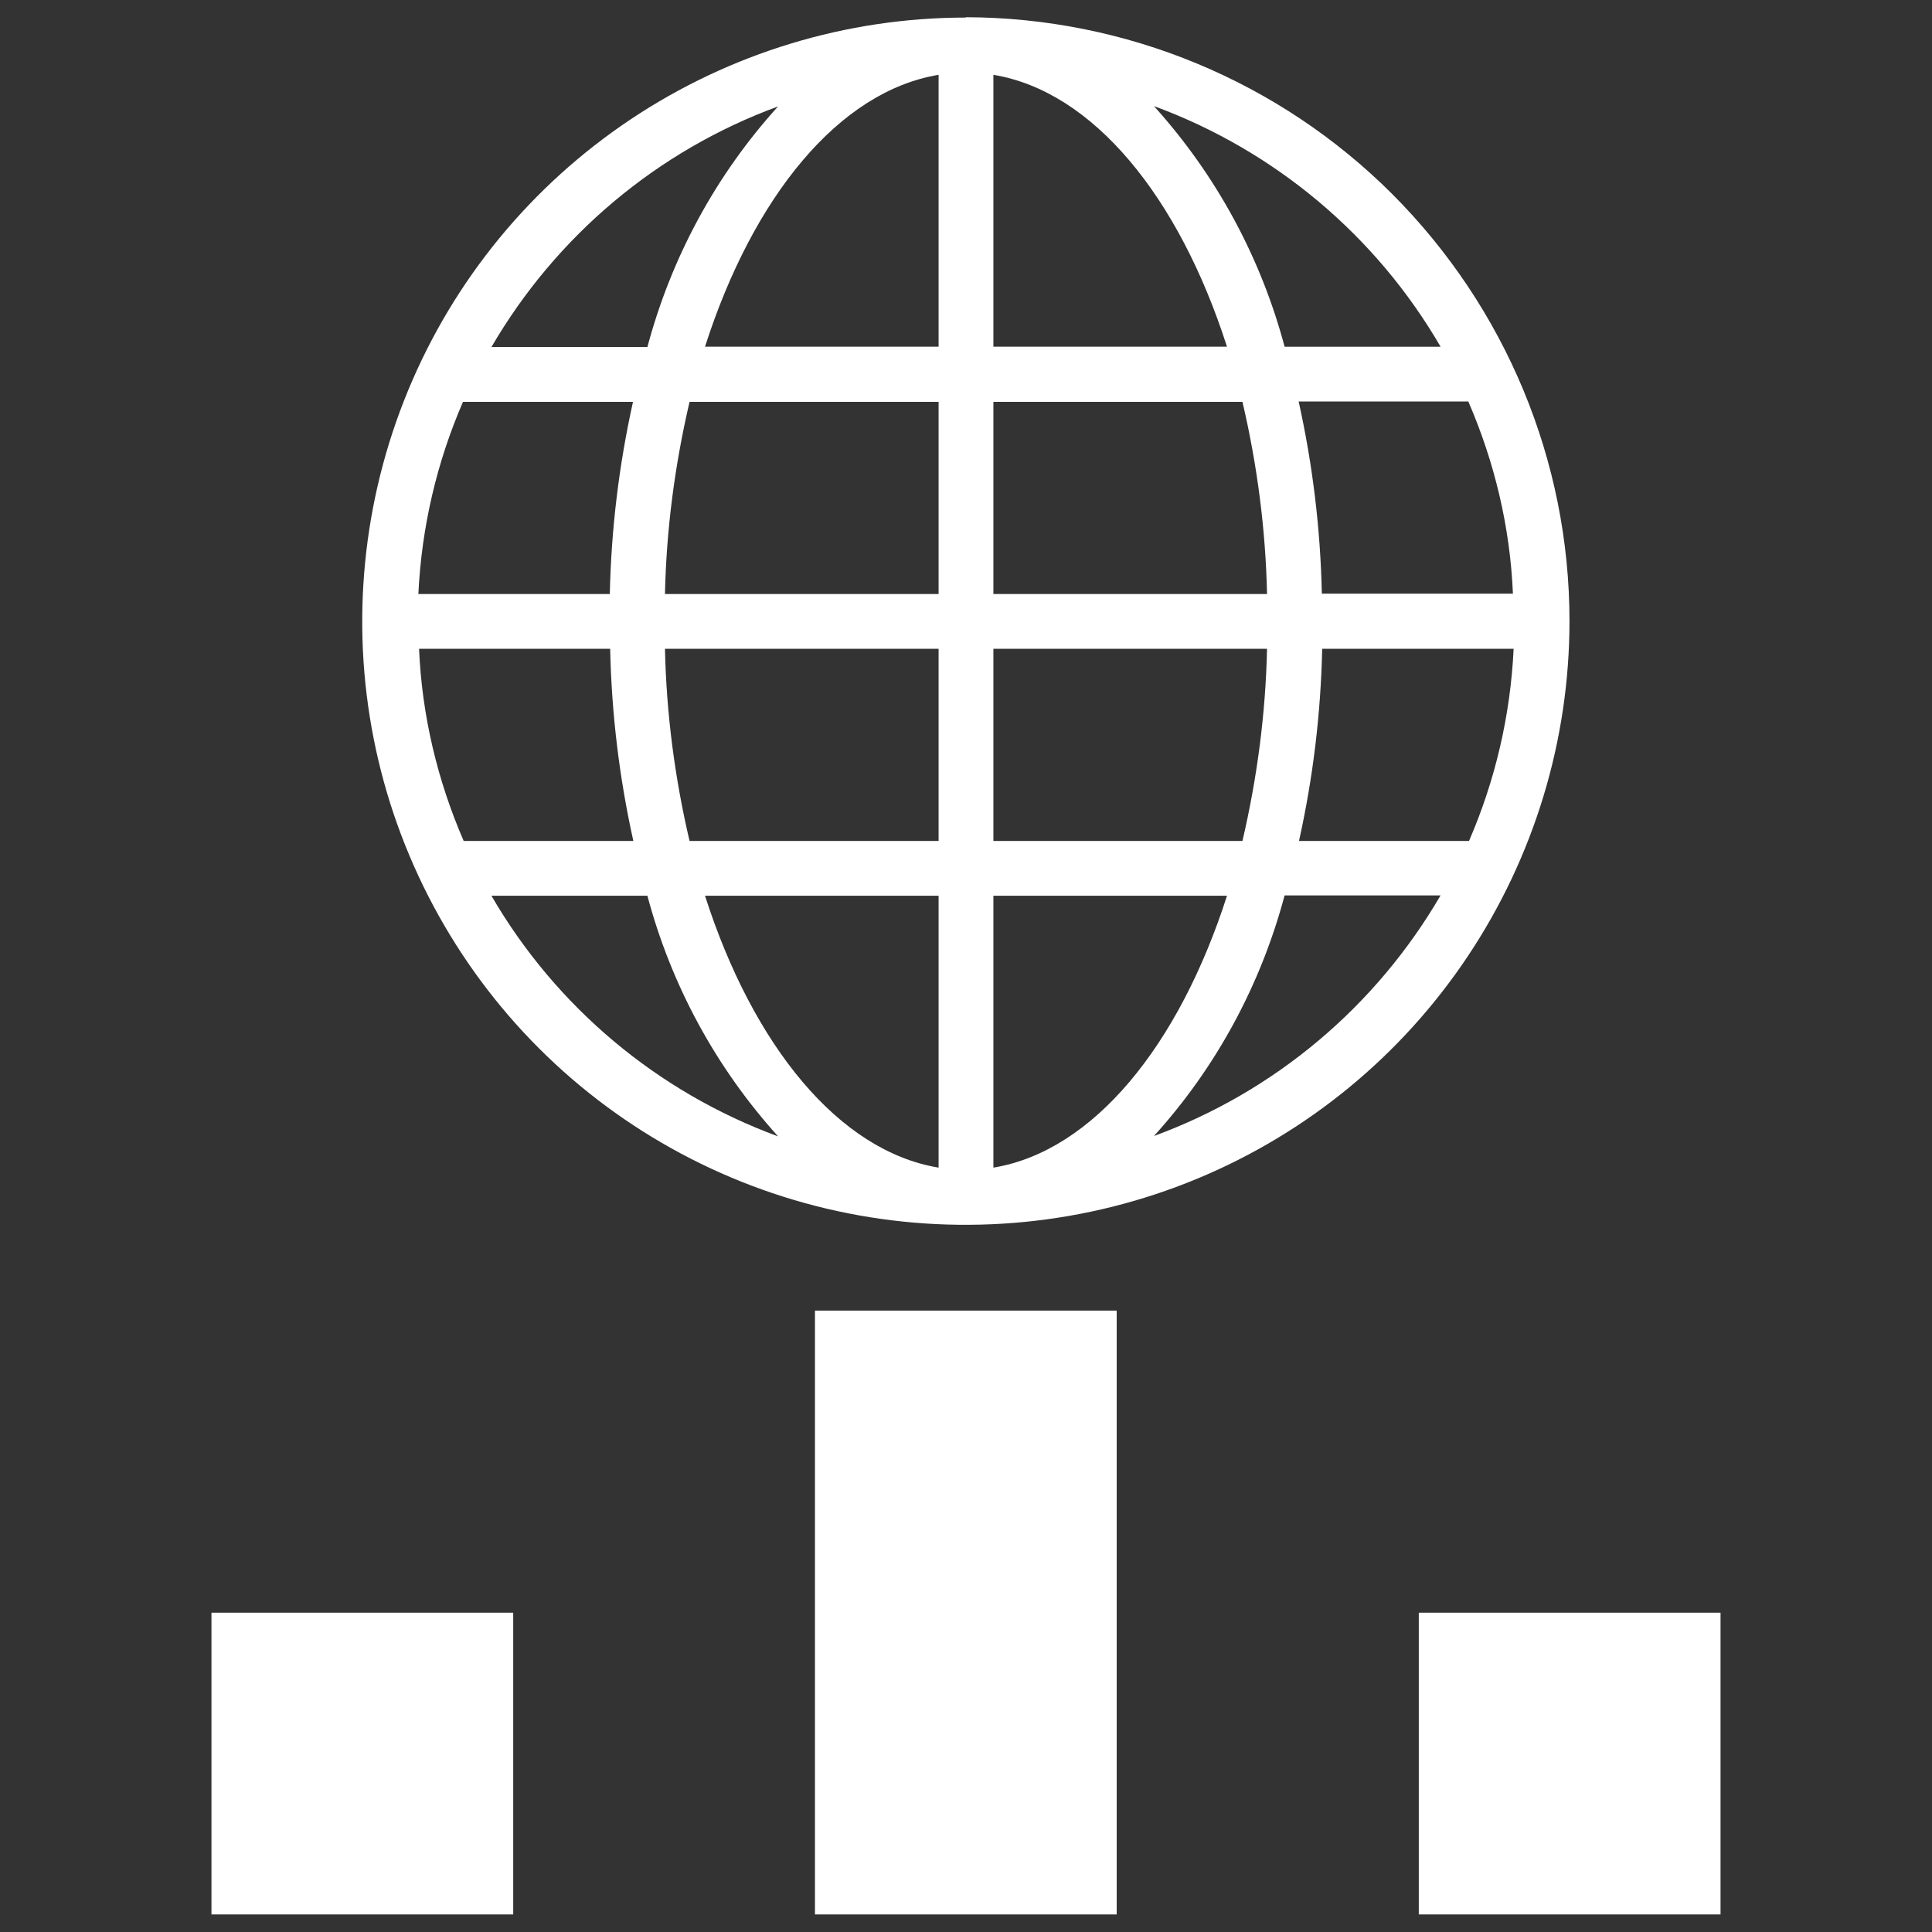
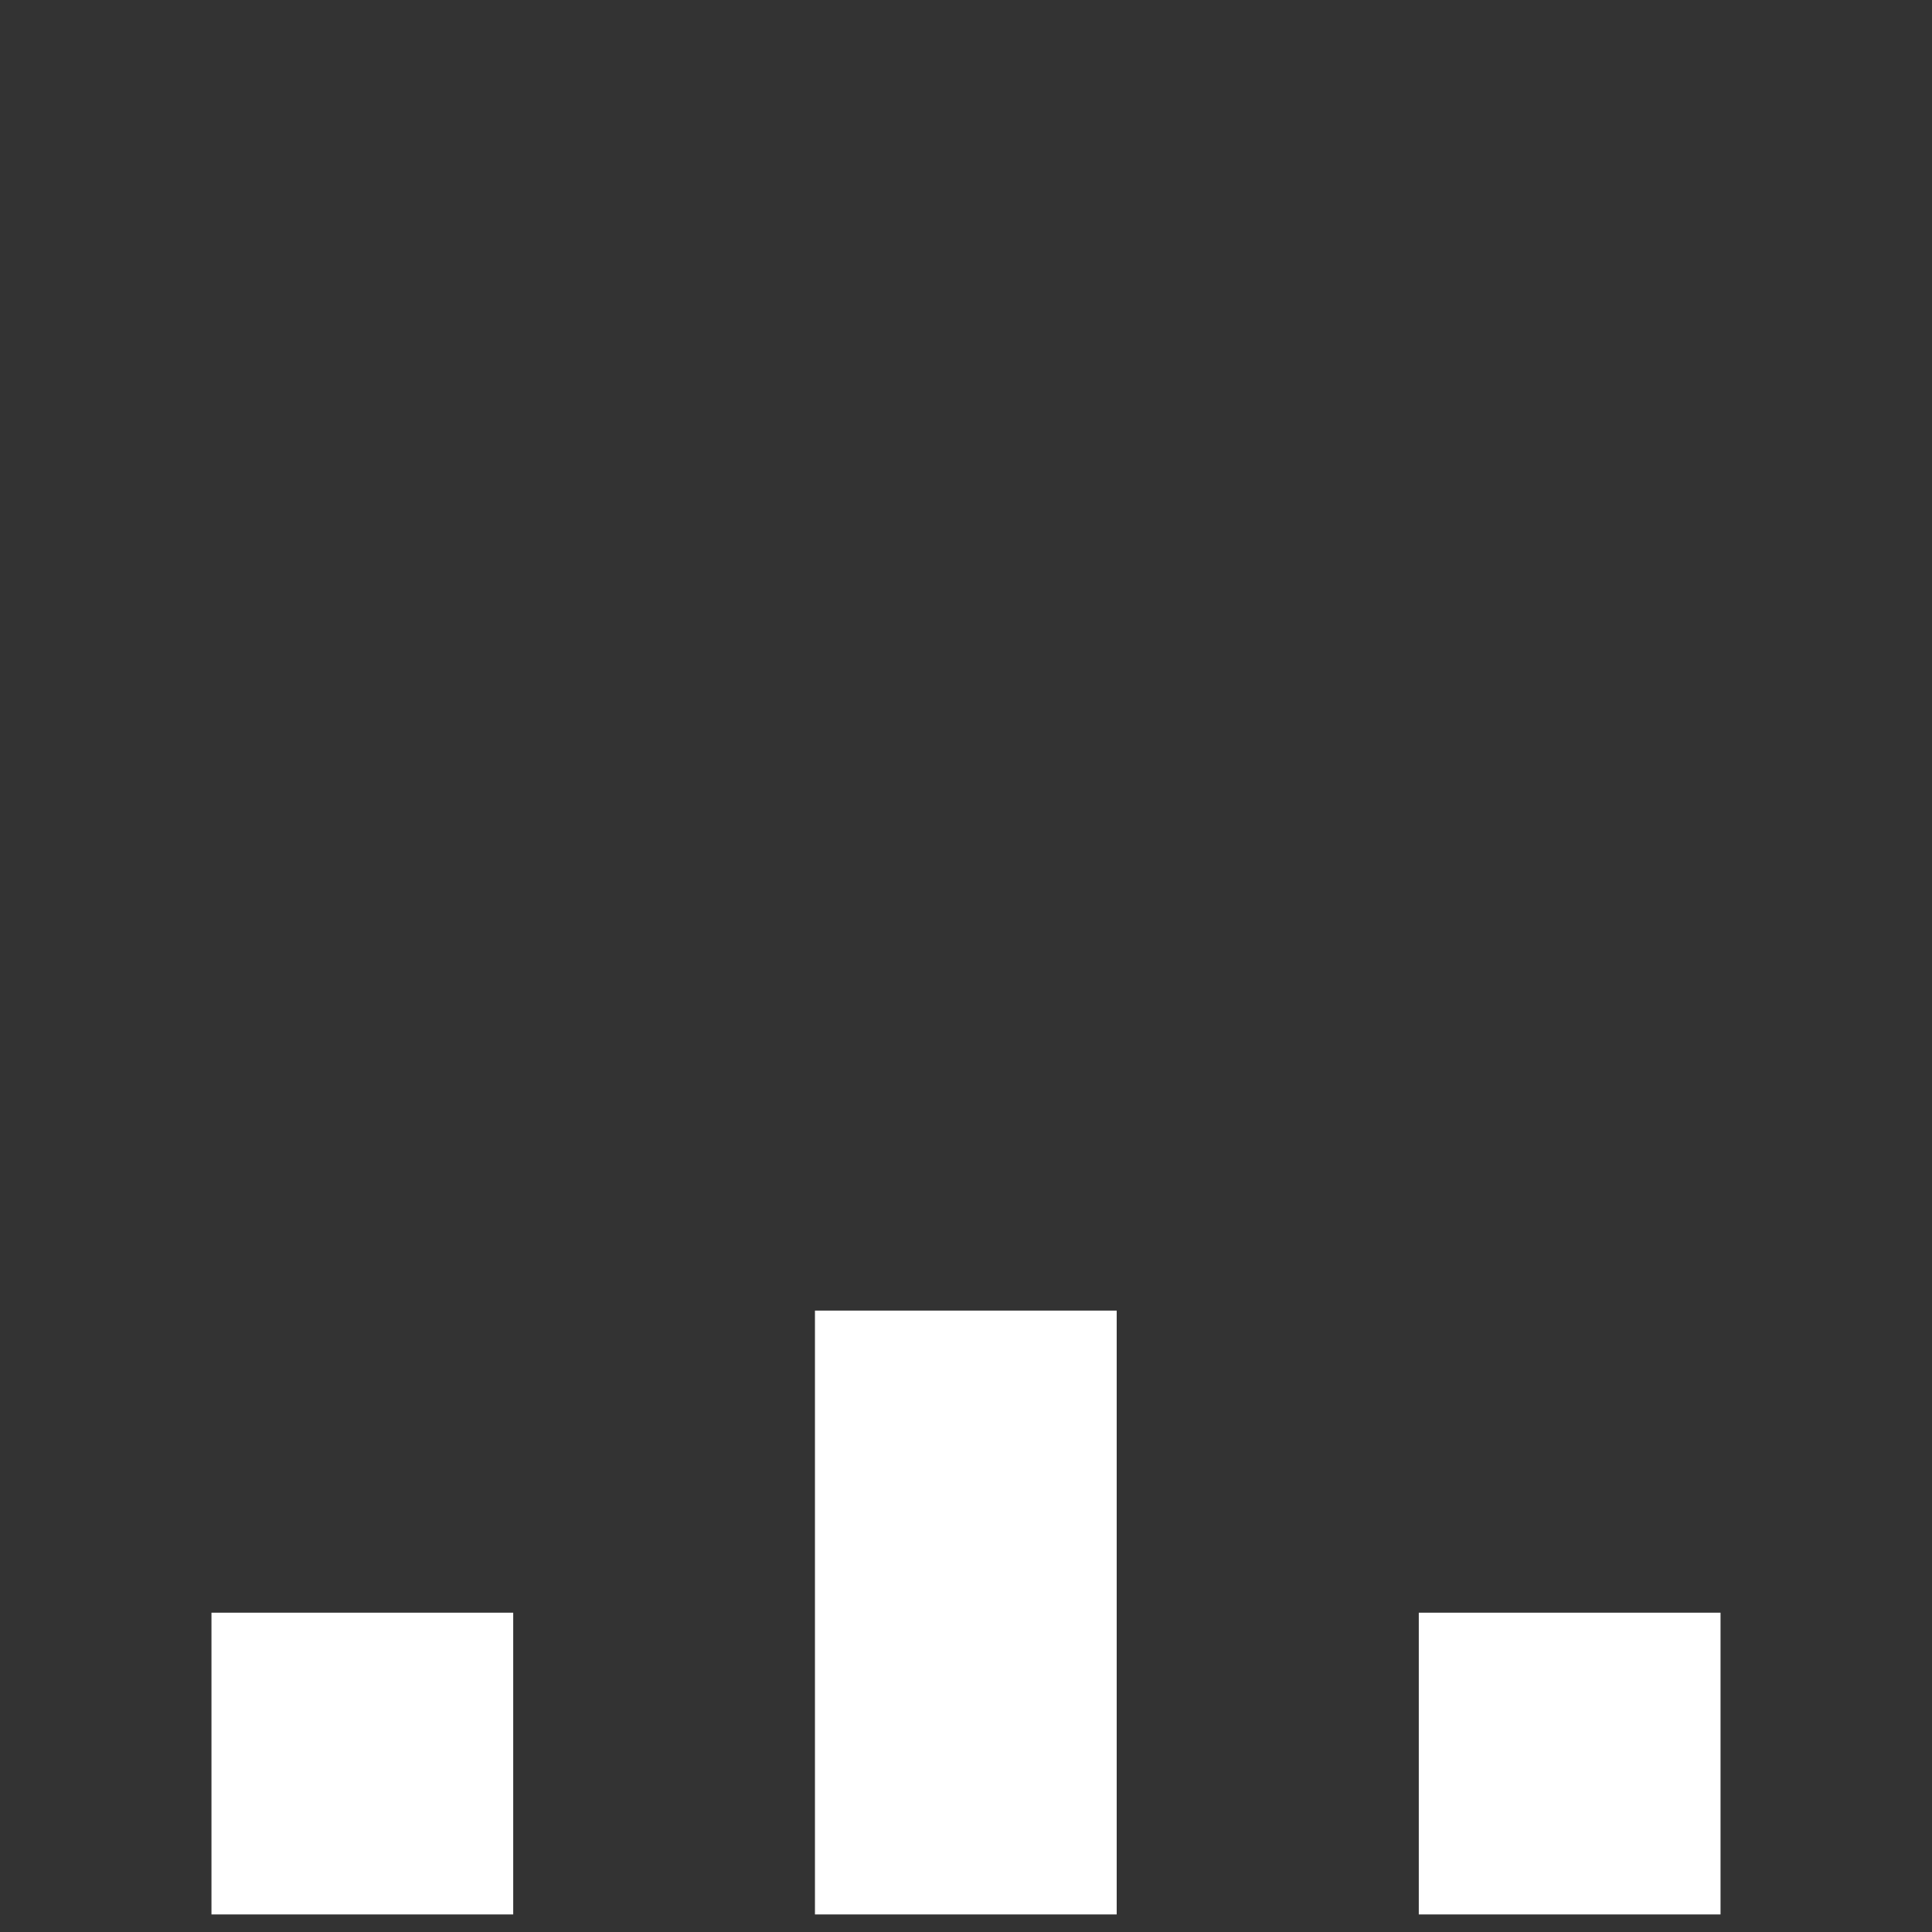
<svg xmlns="http://www.w3.org/2000/svg" id="Capa_1" data-name="Capa 1" viewBox="0 0 55 55">
  <rect x="0" y="0" width="55" height="55" fill="#333333" stroke="none" />
  <defs>
    <style>      .cls-1 {        fill: #fff;        stroke-width: 0px;      }    </style>
  </defs>
  <g>
    <rect class="cls-1" x="23.2" y="37.31" width="8.59" height="17.19" />
    <rect class="cls-1" x="6.02" y="45.91" width="8.59" height="8.59" />
    <rect class="cls-1" x="40.39" y="45.91" width="8.59" height="8.59" />
  </g>
-   <path class="cls-1" d="M27.5.5c-3.4,0-6.72,1.01-9.55,2.9-2.83,1.89-5.03,4.57-6.33,7.71-1.3,3.14-1.64,6.6-.98,9.93.66,3.33,2.3,6.4,4.7,8.8,2.4,2.4,5.47,4.04,8.8,4.7,3.33.66,6.79.32,9.93-.98,3.14-1.3,5.82-3.5,7.71-6.33,1.89-2.83,2.9-6.15,2.9-9.55,0-4.56-1.82-8.92-5.04-12.15-3.22-3.22-7.59-5.03-12.15-5.04h0ZM41.81,23.94h-4.83c.4-1.8.62-3.63.66-5.47h5.45c-.09,1.89-.52,3.74-1.27,5.47ZM11.92,18.47h5.45c.04,1.84.26,3.67.66,5.47h-4.83c-.75-1.73-1.19-3.58-1.27-5.47h0ZM13.19,11.44h4.83c-.4,1.8-.62,3.63-.66,5.47h-5.45c.09-1.89.52-3.74,1.27-5.47h0ZM28.28,9.87V2.13c2.84.47,5.28,3.47,6.65,7.74h-6.65ZM35.37,11.44c.42,1.79.66,3.63.7,5.47h-7.79v-5.47h7.09ZM26.72,2.13v7.74h-6.65c1.37-4.27,3.81-7.27,6.65-7.74ZM26.72,11.44v5.47h-7.79c.04-1.84.28-3.67.7-5.47h7.09ZM18.93,18.47h7.79v5.47h-7.09c-.42-1.79-.66-3.63-.7-5.47h0ZM26.72,25.5v7.74c-2.84-.47-5.28-3.47-6.65-7.74h6.65ZM28.28,33.24v-7.74h6.65c-1.37,4.27-3.81,7.27-6.65,7.74ZM28.28,23.94v-5.47h7.79c-.04,1.84-.28,3.67-.7,5.47h-7.09ZM37.63,16.9c-.04-1.84-.26-3.67-.66-5.47h4.83c.75,1.73,1.19,3.58,1.27,5.47h-5.45ZM41.01,9.87h-4.44c-.68-2.55-1.95-4.89-3.72-6.85,3.43,1.26,6.32,3.68,8.16,6.85h0ZM22.15,3.03c-1.77,1.95-3.04,4.3-3.72,6.85h-4.44c1.84-3.16,4.72-5.59,8.16-6.85h0ZM13.99,25.5h4.44c.68,2.55,1.95,4.89,3.72,6.85-3.43-1.26-6.32-3.68-8.16-6.85h0ZM32.85,32.34c1.77-1.95,3.04-4.3,3.72-6.85h4.44c-1.84,3.16-4.72,5.59-8.16,6.85Z" />
</svg>